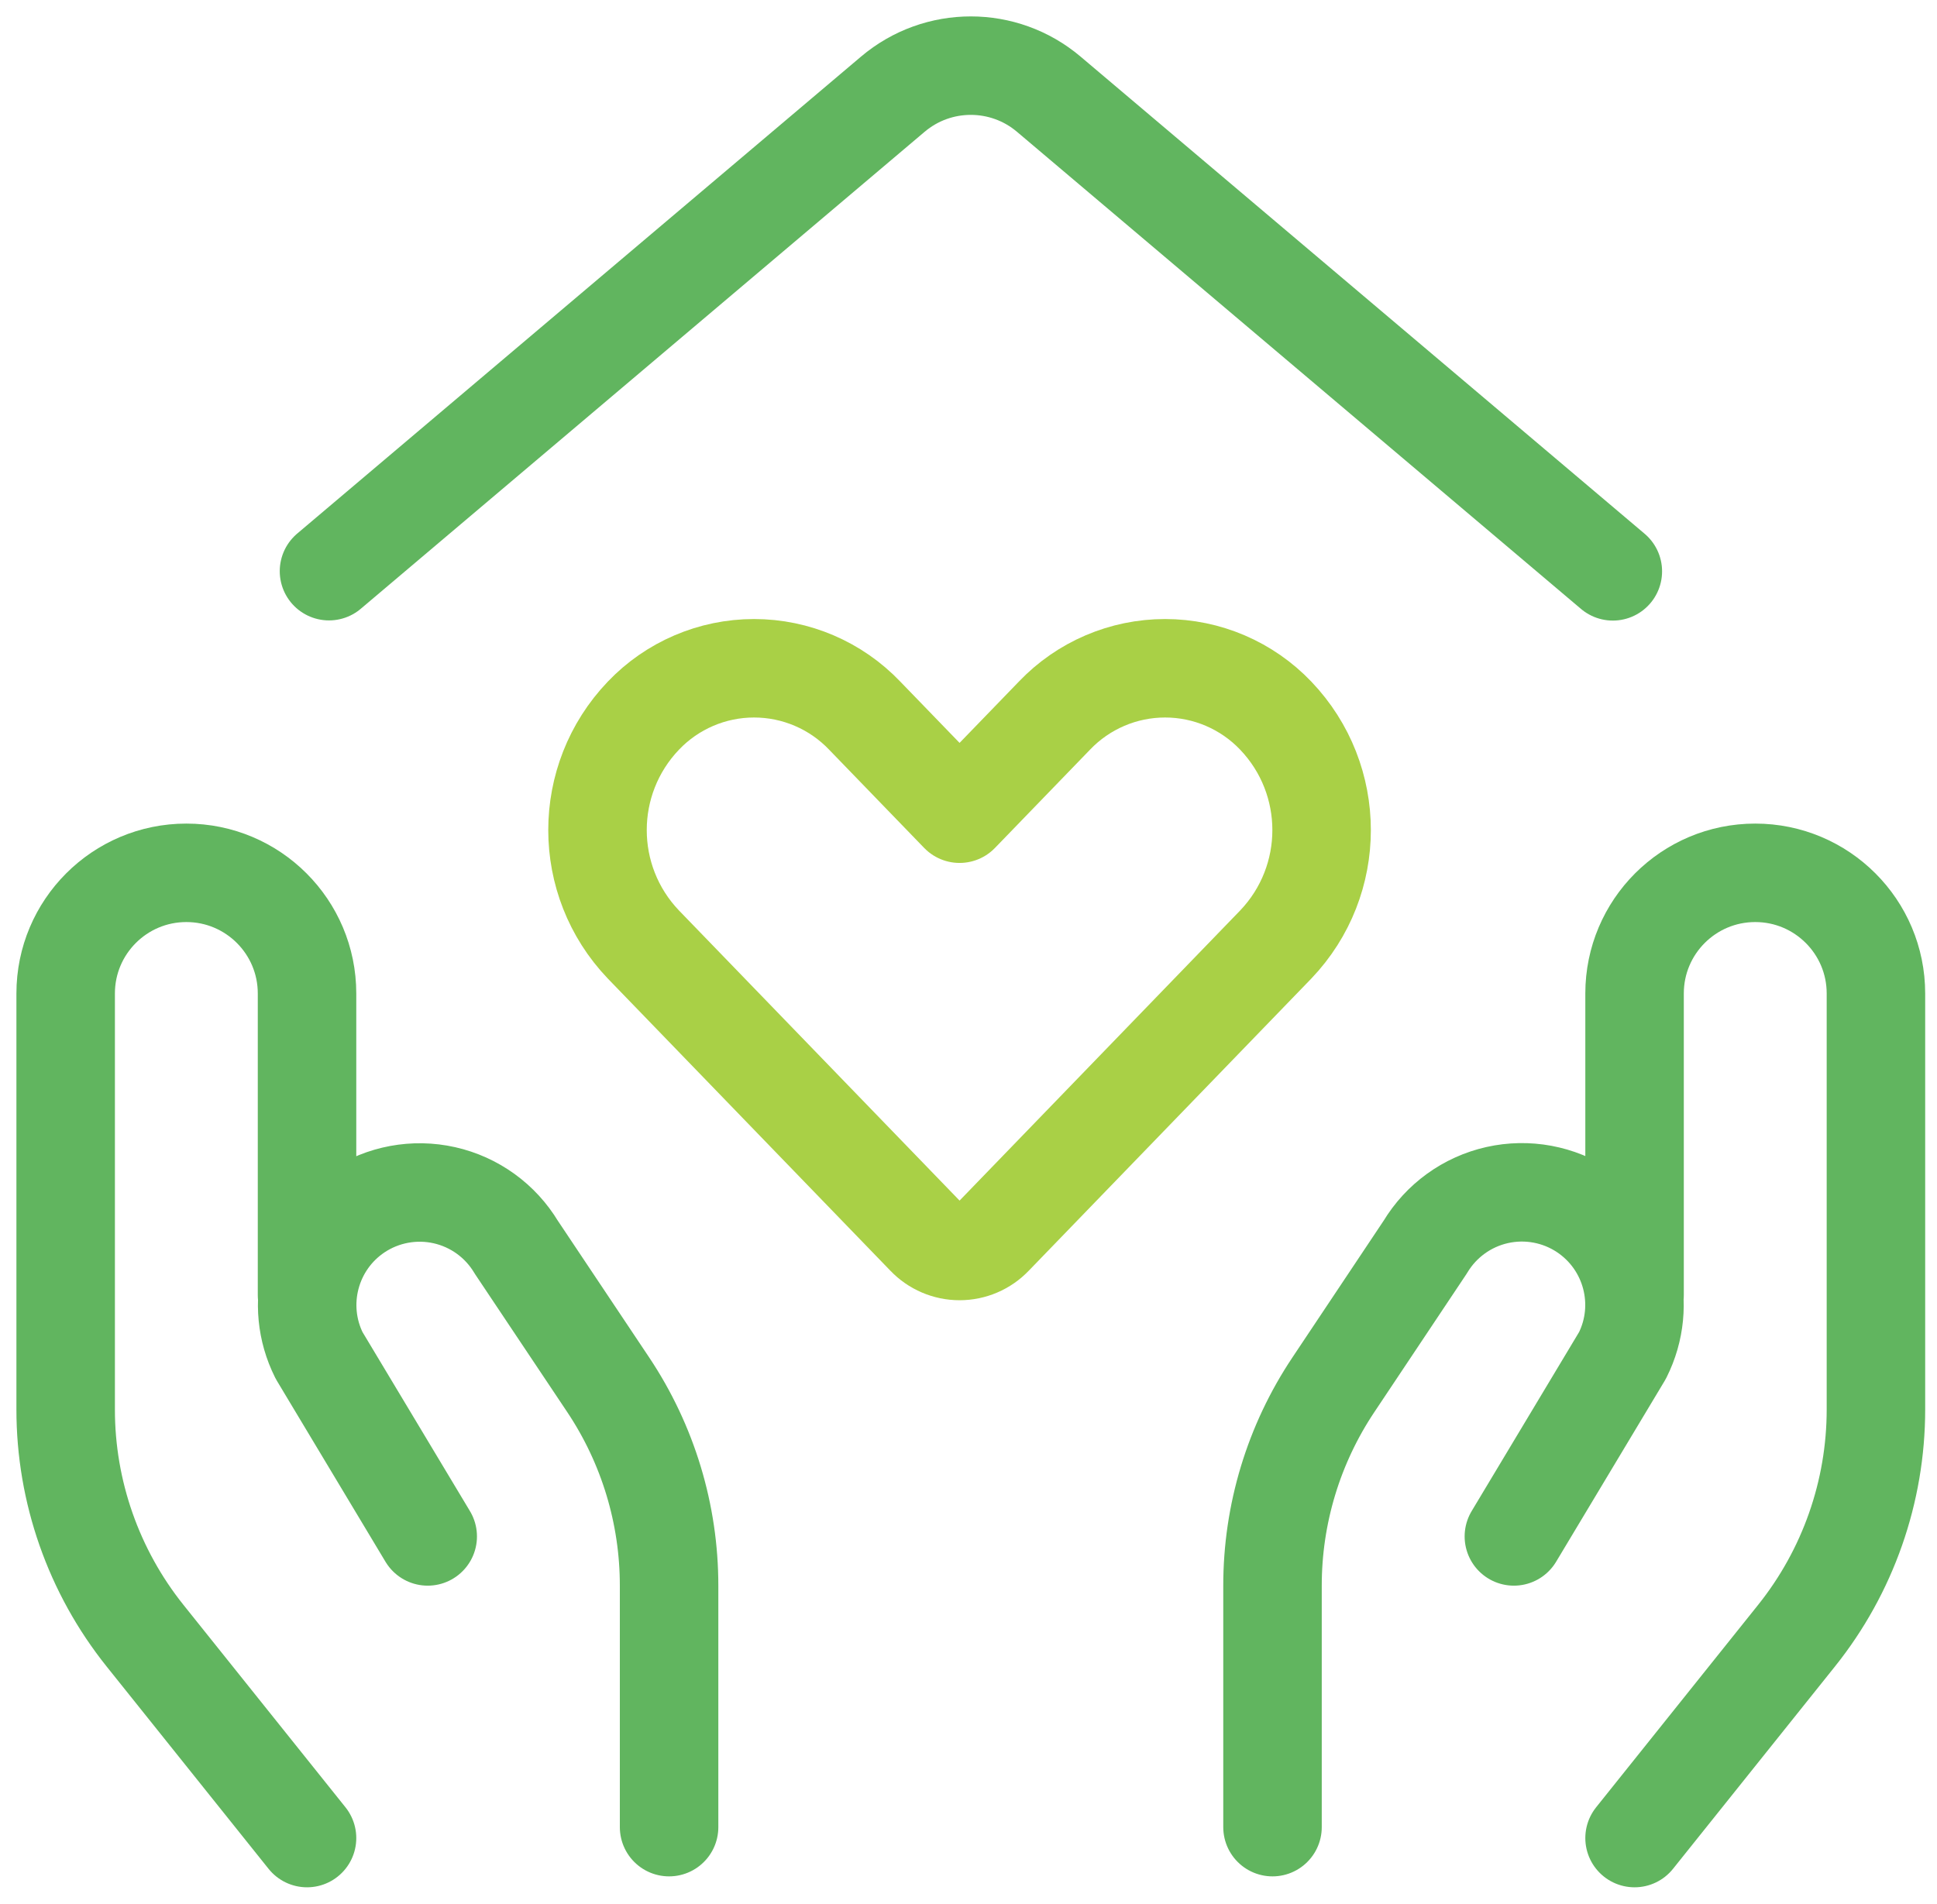
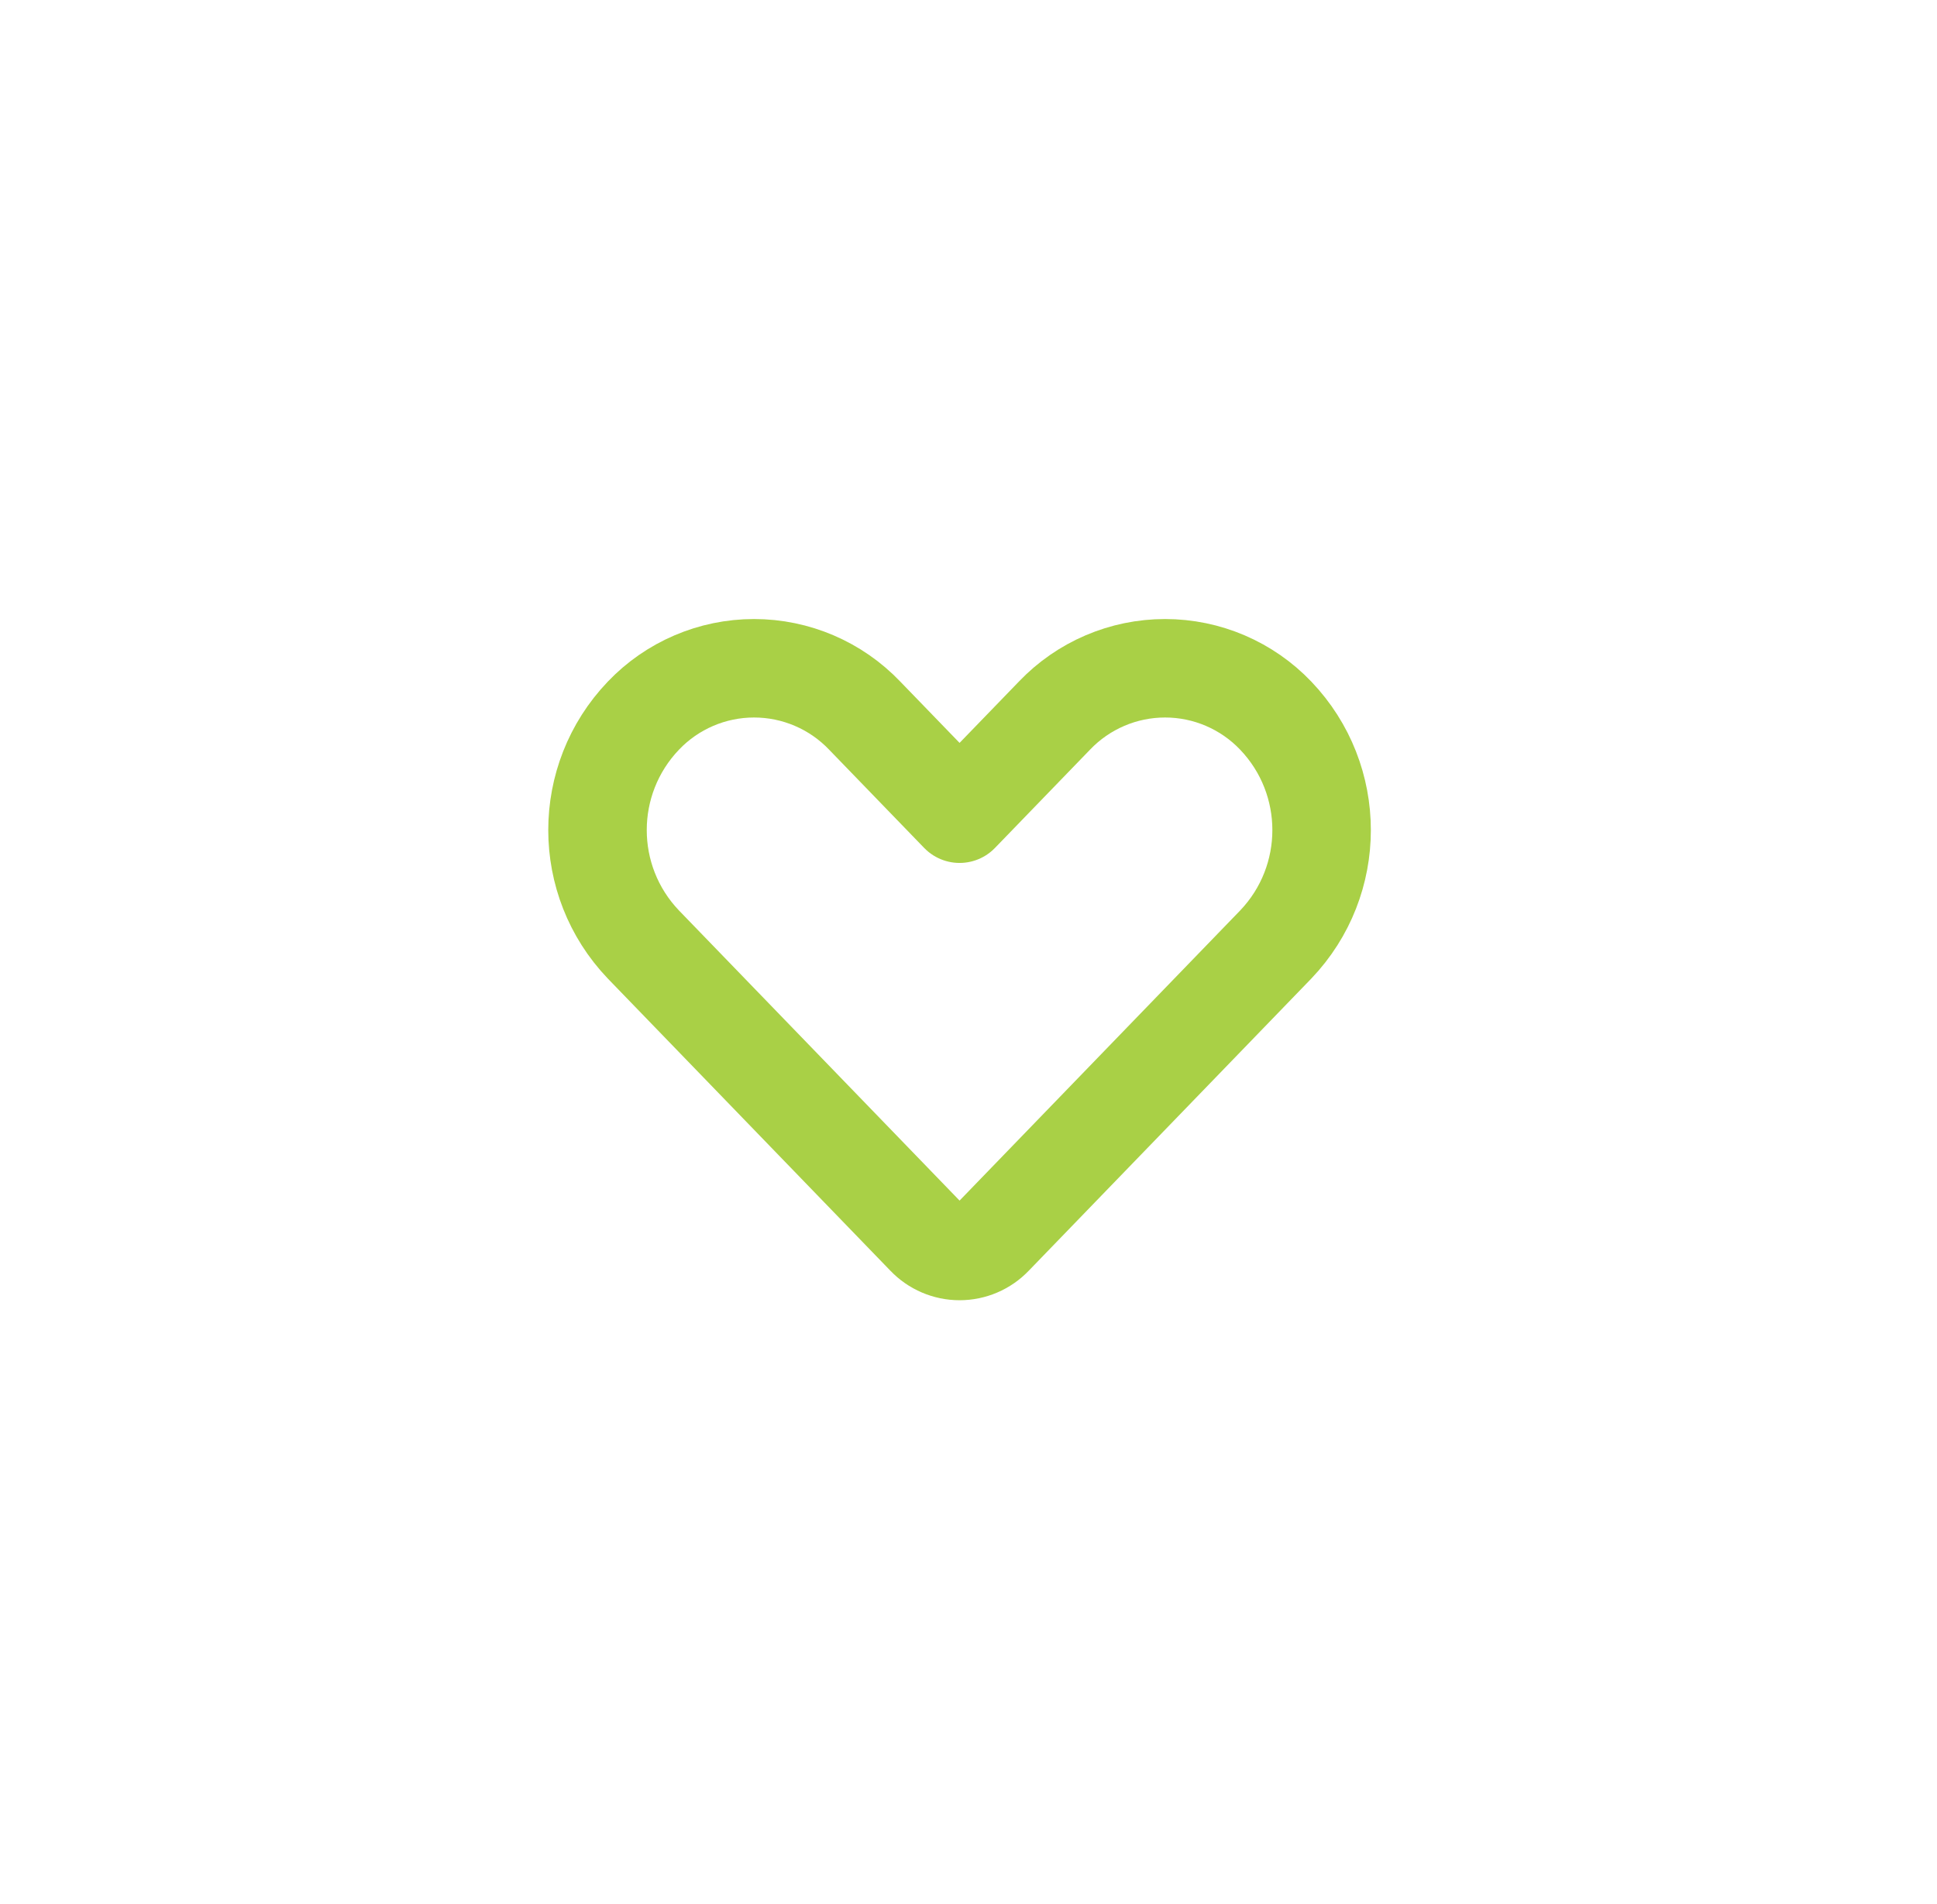
<svg xmlns="http://www.w3.org/2000/svg" width="59" height="58" viewBox="0 0 59 58" fill="none">
-   <path d="M9.352 56L4.416 49.832C2.852 47.876 1.999 45.445 2 42.941V30.268C2 28.238 3.646 26.592 5.676 26.592C7.706 26.592 9.352 28.238 9.352 30.268V39.458M20.38 55.667V48.315C20.382 46.134 19.736 44.002 18.525 42.188L15.726 37.998C15.243 37.193 14.453 36.621 13.537 36.415C12.622 36.209 11.662 36.387 10.881 36.907C9.443 37.868 8.945 39.749 9.72 41.296L13.028 46.81M49.788 56L54.723 49.832C56.288 47.876 57.14 45.445 57.14 42.941V30.268C57.14 28.238 55.494 26.592 53.464 26.592C51.433 26.592 49.788 28.238 49.788 30.268V39.458M38.76 55.667V48.315C38.758 46.134 39.403 44.002 40.615 42.188L43.413 37.993C43.896 37.188 44.687 36.616 45.602 36.41C46.518 36.204 47.478 36.382 48.258 36.902C49.699 37.864 50.198 39.748 49.42 41.296L46.112 46.81M10.021 17.402L27.195 2.87C28.566 1.71 30.574 1.71 31.945 2.87L49.126 17.407" stroke="#61B55F" stroke-width="3" stroke-linecap="round" stroke-linejoin="round" />
  <path fill-rule="evenodd" clip-rule="evenodd" d="M38.859 21.804C37.98 20.882 36.762 20.36 35.488 20.36C34.214 20.36 32.996 20.882 32.117 21.804L29.228 24.791L26.339 21.804C25.46 20.882 24.242 20.36 22.968 20.36C21.694 20.36 20.476 20.882 19.597 21.804C17.734 23.755 17.734 26.825 19.597 28.776L28.201 37.674C28.469 37.955 28.84 38.114 29.228 38.114C29.616 38.114 29.987 37.955 30.255 37.674L38.859 28.776C40.721 26.825 40.721 23.755 38.859 21.804Z" stroke="#A9D046" stroke-width="3" stroke-linecap="round" stroke-linejoin="round" />
</svg>